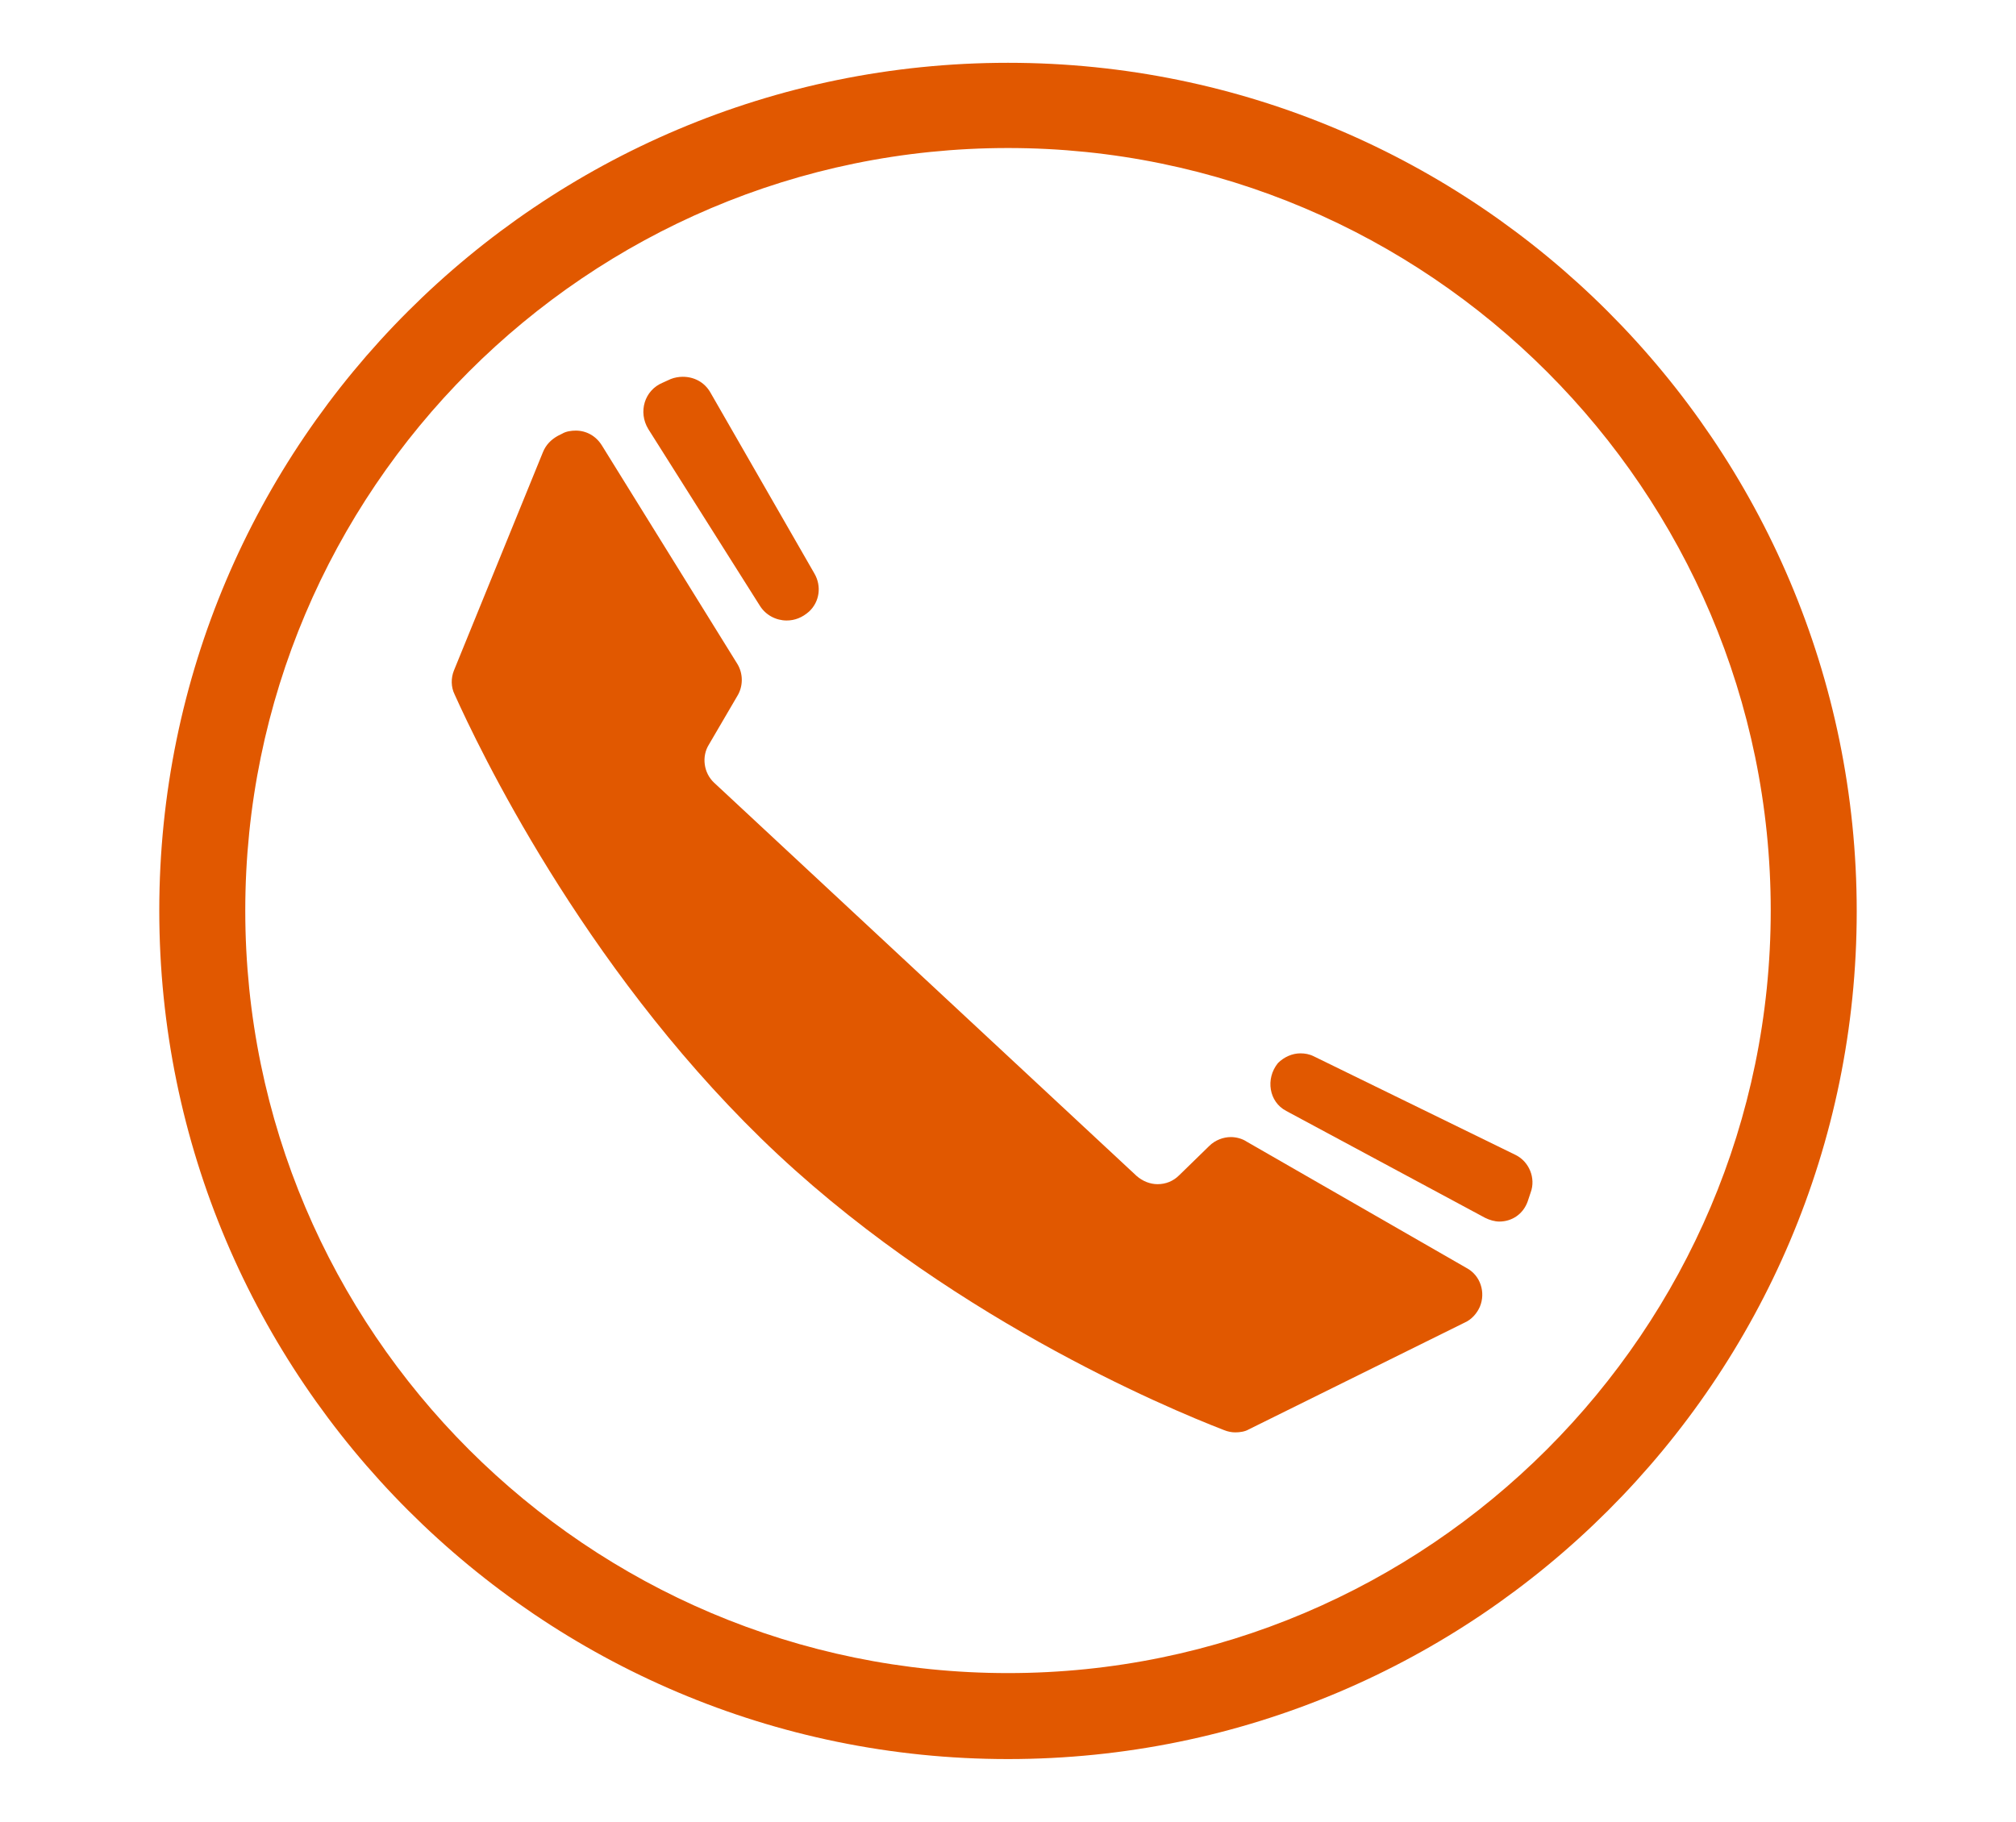
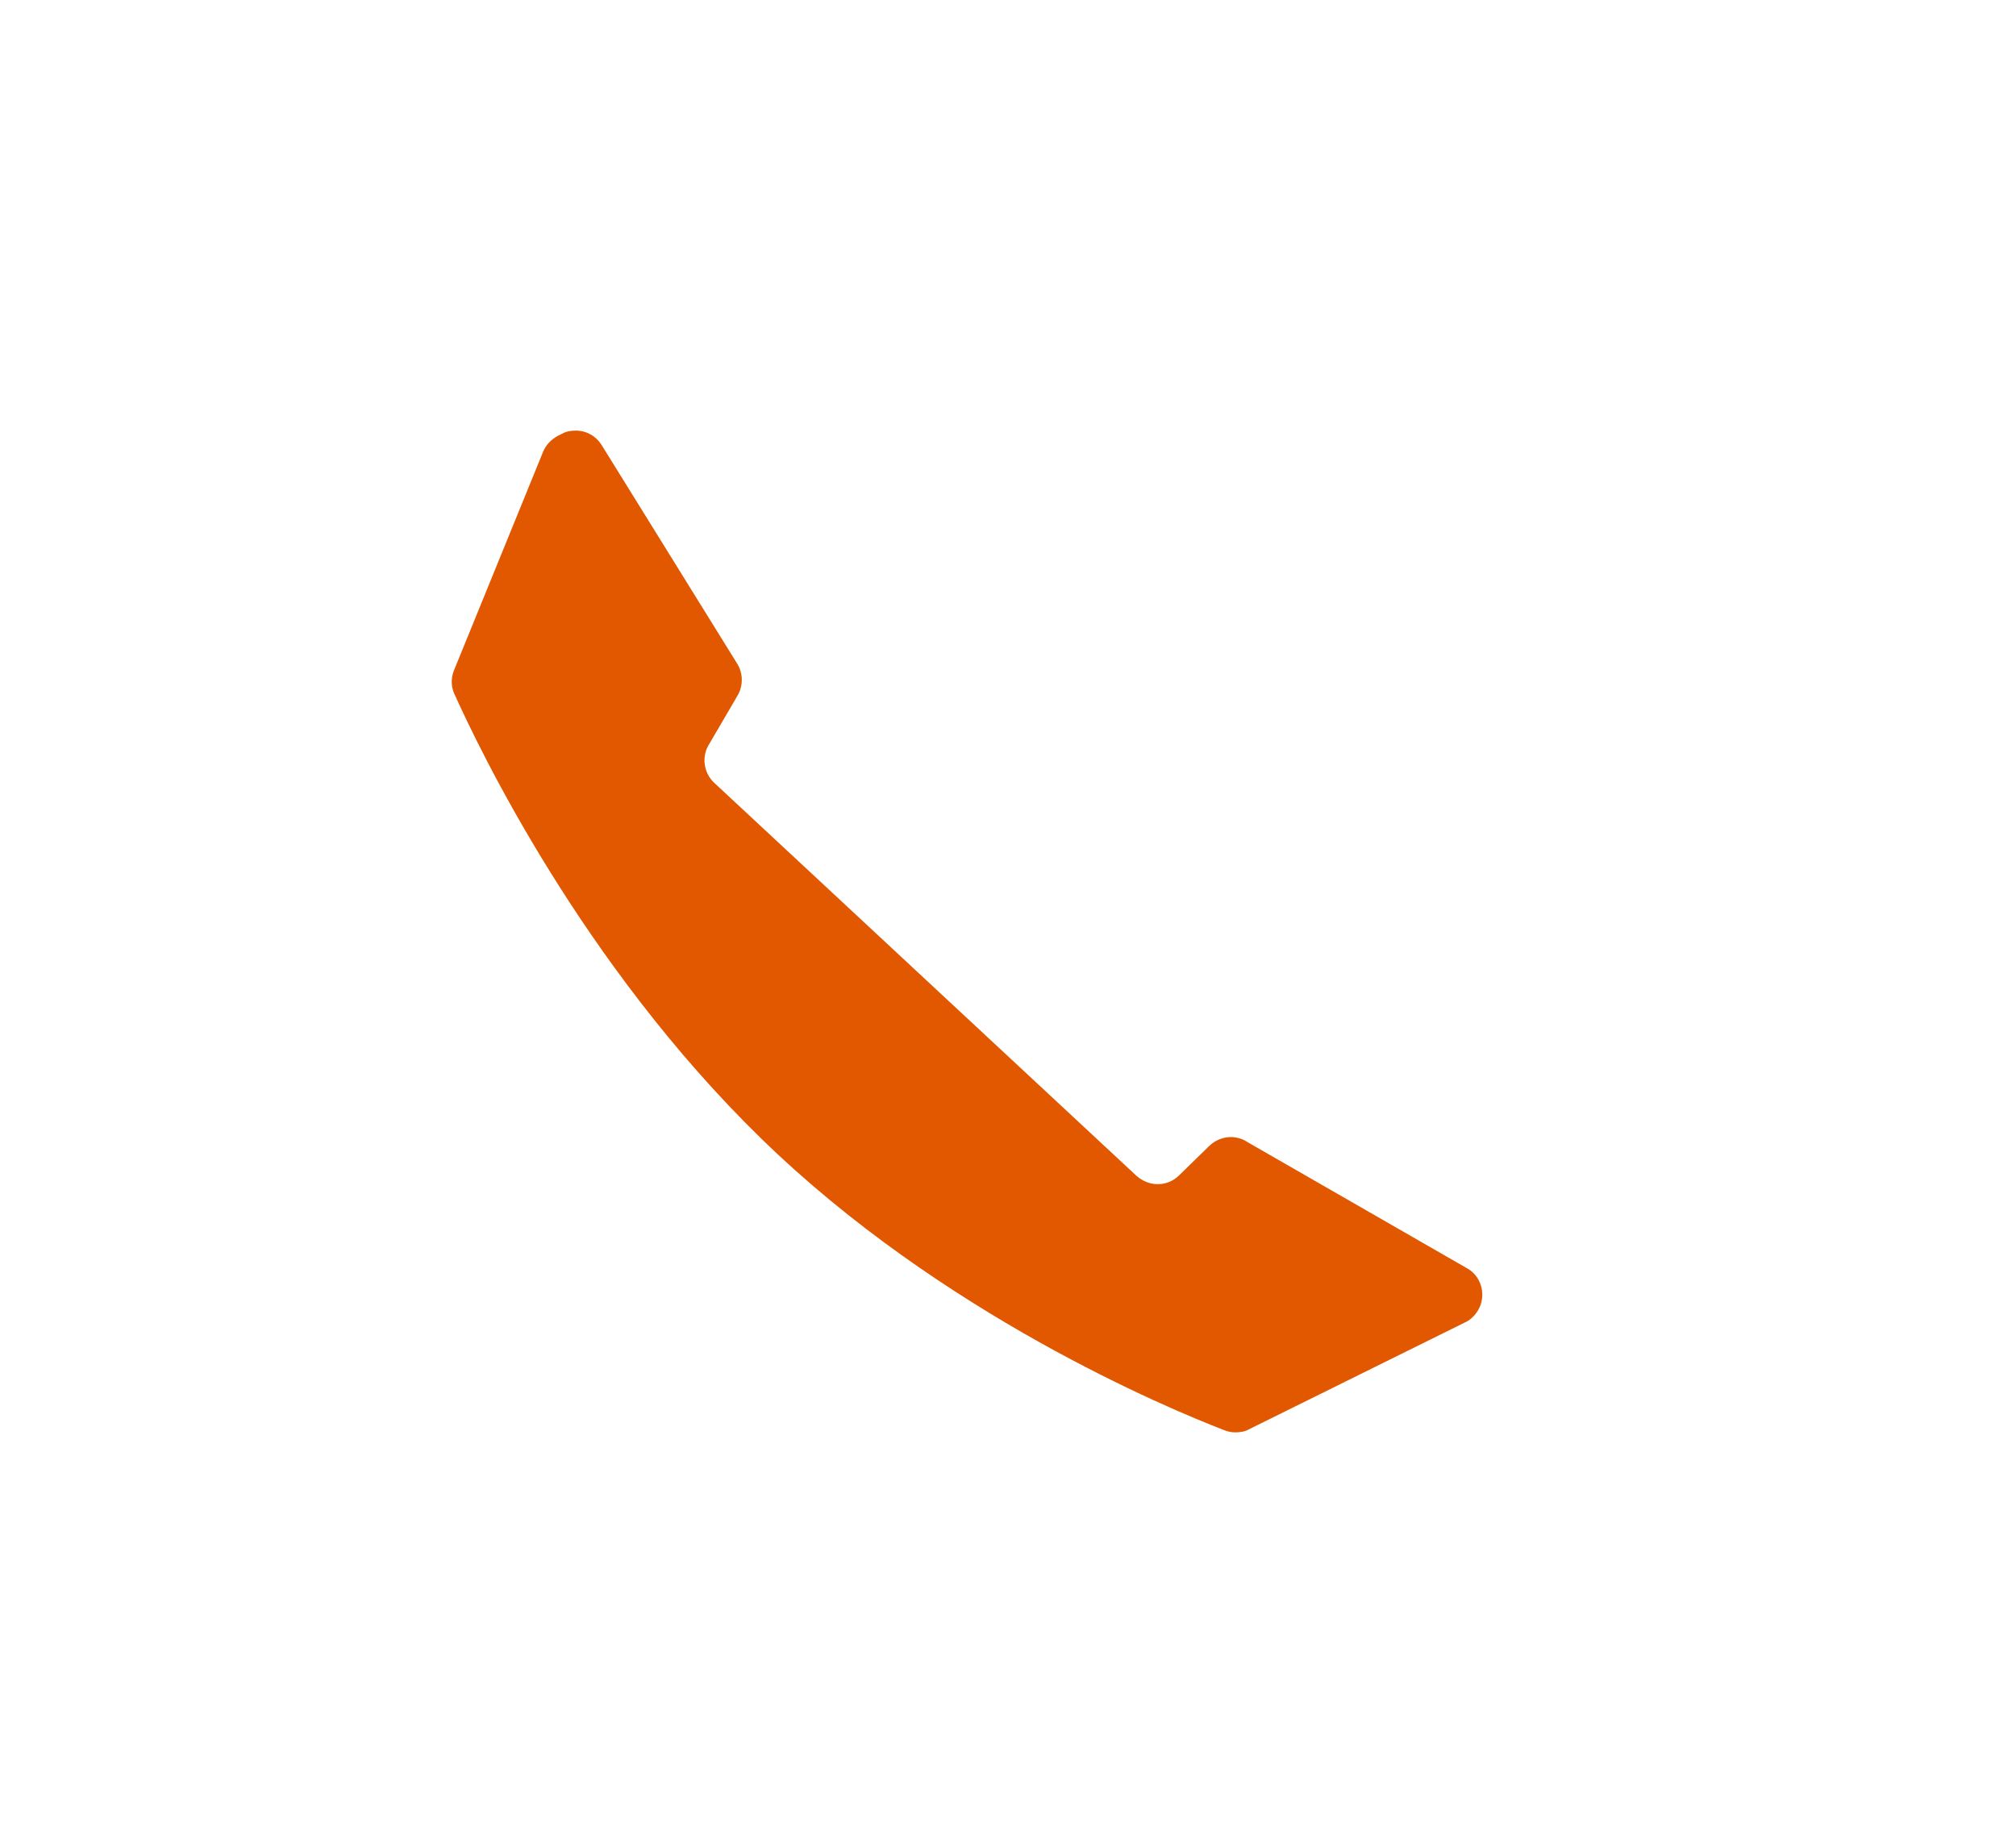
<svg xmlns="http://www.w3.org/2000/svg" version="1.1" id="Layer_1" x="0px" y="0px" viewBox="0 0 269.6 243.7" style="enable-background:new 0 0 269.6 243.7;" xml:space="preserve">
  <style type="text/css">
	.st0{fill:#E15800;}
</style>
  <g id="XMLID_48_">
    <g id="XMLID_44_">
-       <path id="XMLID_45_" class="st0" d="M134.8,235.3c-62.6,0-113.5-50.9-113.5-113.5S72.2,8.4,134.8,8.4s113.5,50.9,113.5,113.5    S197.4,235.3,134.8,235.3z M134.8,19.8c-56.3,0-102,45.8-102,102c0,56.3,45.8,102,102,102s102-45.8,102-102    C236.8,65.6,191,19.8,134.8,19.8z" />
-     </g>
+       </g>
    <path id="XMLID_34_" class="st0" d="M80.5,59.6c-0.8-1.3-2.1-2-3.5-2c-0.6,0-1.3,0.1-1.8,0.4l-0.6,0.3c-0.9,0.5-1.6,1.2-2,2.2   L60.7,89.7c-0.4,1-0.4,2.2,0.1,3.2c3.2,7.1,16.9,35.9,41,59.4c24.1,23.5,54.4,36.1,61.9,39c0.5,0.2,1,0.3,1.5,0.3   c0.6,0,1.3-0.1,1.8-0.4l28.9-14.3c0.9-0.4,1.6-1.2,2-2.1c0.8-1.9,0.1-4.2-1.8-5.2l-29.4-16.9c-0.6-0.4-1.4-0.6-2.1-0.6   c-1,0-2.1,0.4-2.9,1.2l-4,3.9c-0.8,0.8-1.8,1.2-2.9,1.2c-1,0-2-0.4-2.8-1.1l-56.5-52.6c-1.4-1.3-1.7-3.5-0.7-5.1l3.8-6.5   c0.8-1.3,0.8-3,0-4.3L80.5,59.6z" />
-     <path id="XMLID_356_" class="st0" d="M89.7,50.7l-1.1,0.5c-2.4,1-3.3,3.9-1.9,6.2l14.9,23.6c0.8,1.3,2.2,2,3.6,2   c1.1,0,2.1-0.4,3-1.2c1.4-1.3,1.7-3.4,0.7-5.1L95,52.5c-0.8-1.4-2.2-2.1-3.7-2.1C90.8,50.4,90.2,50.5,89.7,50.7z" />
-     <path id="XMLID_530_" class="st0" d="M172,148.6l26.6,14.3c0.6,0.3,1.3,0.5,1.9,0.5c1.7,0,3.2-1,3.8-2.7l0.4-1.2   c0.7-1.9-0.2-4.1-2-5l-27-13.2c-0.6-0.3-1.2-0.4-1.8-0.4c-1.1,0-2.2,0.5-3,1.3C169.2,144.3,169.7,147.4,172,148.6z" />
  </g>
</svg>